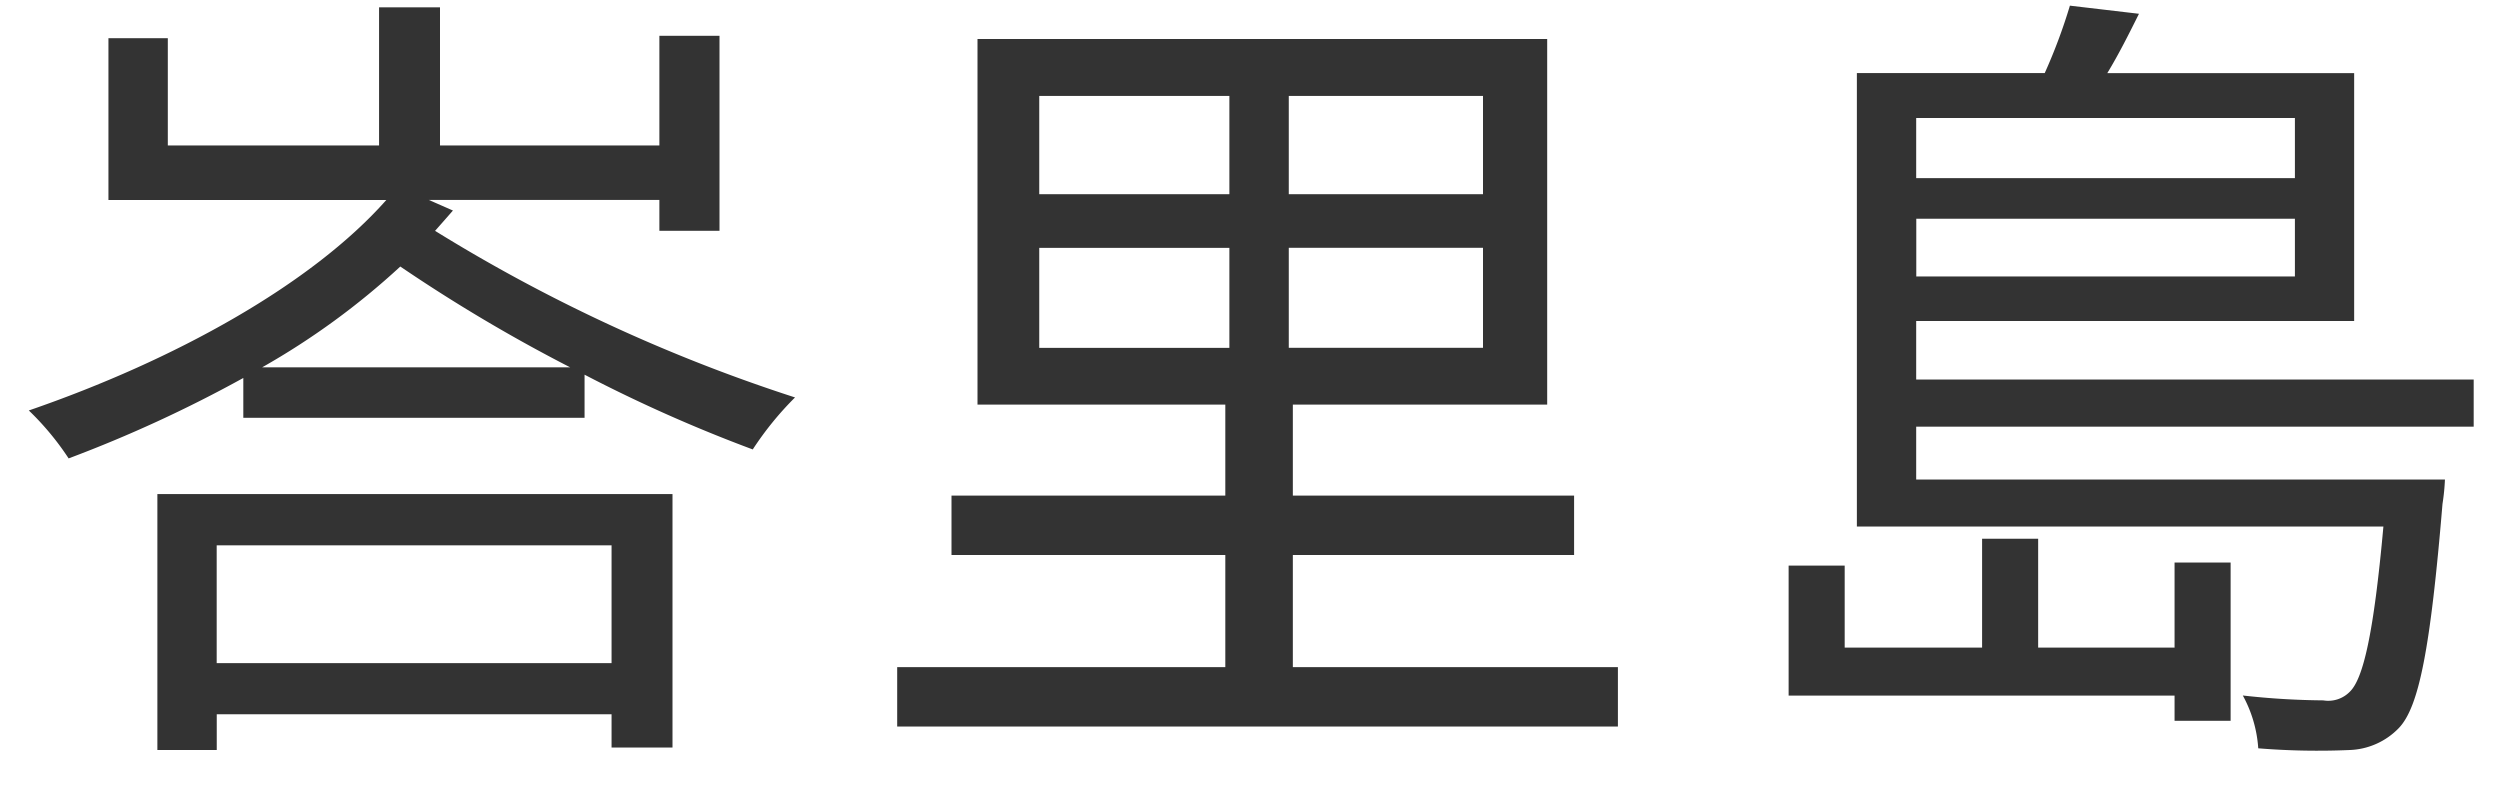
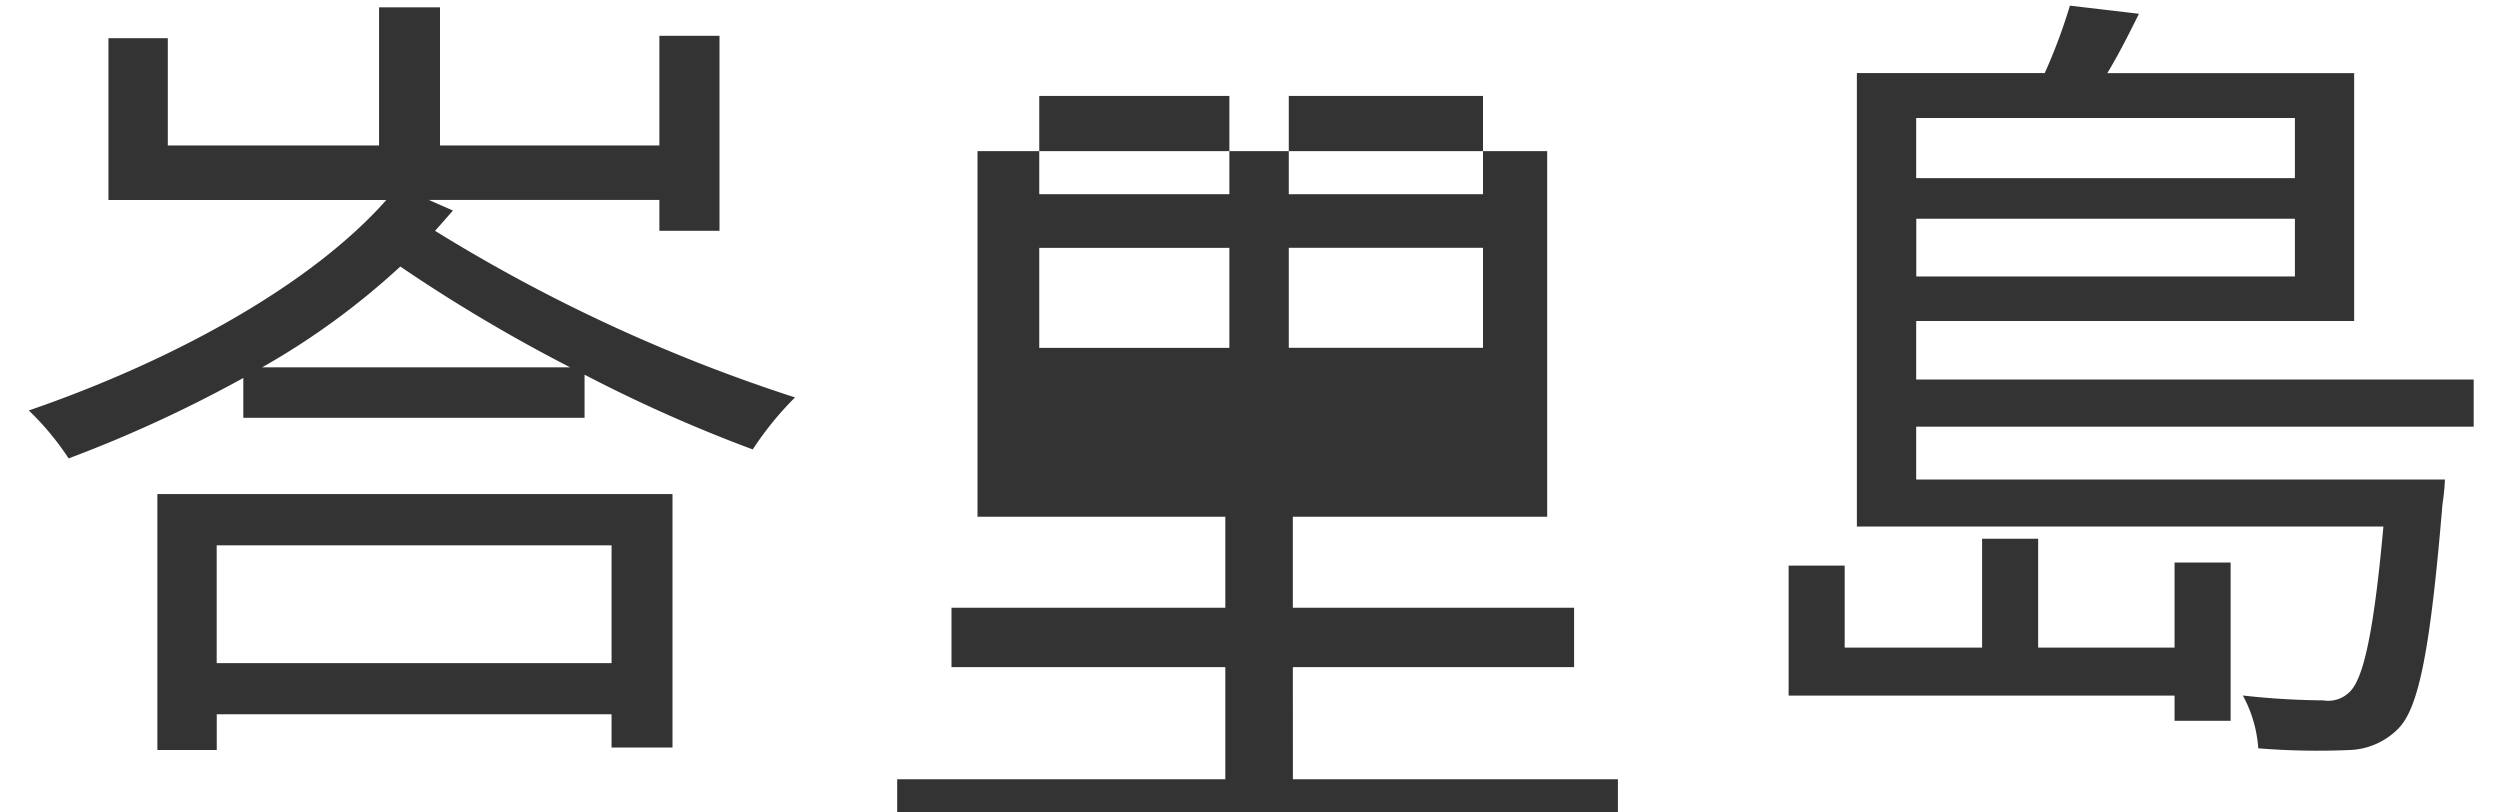
<svg xmlns="http://www.w3.org/2000/svg" height="26" viewBox="0 0 80 26" width="80">
-   <path d="m623.57 489.45v3.77h-12.636v-3.77zm-14.534 6.55h1.9v-1.144h12.634v1.066h1.95v-8.112h-16.484zm3.354-12.246a23.841 23.841 0 0 0 4.42-3.225 51.657 51.657 0 0 0 5.434 3.225zm5.33-5.357h7.38v.988h1.924v-6.24h-1.924v3.51h-7.02v-4.42h-1.95v4.42h-6.76v-3.432h-1.9v5.177h8.892c-2.392 2.7-6.76 5.123-11.44 6.735a8.873 8.873 0 0 1 1.274 1.534 42.2 42.2 0 0 0 5.59-2.574v1.274h10.92v-1.379a47.615 47.615 0 0 0 5.382 2.392 10.244 10.244 0 0 1 1.353-1.664 52.64 52.64 0 0 1 -11.519-5.331c.208-.234.39-.442.572-.65zm19.536 1.534h6.084v3.2h-6.084zm0-4.862h6.084v3.146h-6.084zm14.2 3.146h-6.215v-3.146h6.215zm0 4.915h-6.215v-3.2h6.215zm-6.085 10.218v-3.588h9v-1.9h-9v-2.912h8.139v-11.7h-18.23v11.7h7.93v2.912h-8.762v1.9h8.762v3.588h-10.5v1.9h23.063v-1.9h-10.4zm28.218-.624h-4.368v-3.484h-1.794v3.484h-4.397v-2.624h-1.794v4.16h12.35v.806h1.794v-5.066h-1.794v2.73zm3.848-16.953v1.929h-12.119v-1.924h12.116zm-12.116 5.071v-1.842h12.116v1.847h-12.119zm17.837 4.81v-1.508h-17.84v-1.872h14.015v-7.931h-7.9c.364-.6.676-1.222 1.014-1.9l-2.21-.26a17.535 17.535 0 0 1 -.806 2.158h-6.011v14.509h16.849c-.312 3.458-.65 4.862-1.066 5.278a.964.964 0 0 1 -.858.286 24.7 24.7 0 0 1 -2.575-.156 4.07 4.07 0 0 1 .494 1.69 23.579 23.579 0 0 0 2.936.054 2.294 2.294 0 0 0 1.56-.7c.65-.676 1.014-2.548 1.4-7.176a6.83 6.83 0 0 0 .078-.78h-16.92v-1.69h17.837z" fill="#333" fill-rule="evenodd" transform="translate(-604 -472)" />
+   <path d="m623.57 489.45v3.77h-12.636v-3.77zm-14.534 6.55h1.9v-1.144h12.634v1.066h1.95v-8.112h-16.484zm3.354-12.246a23.841 23.841 0 0 0 4.42-3.225 51.657 51.657 0 0 0 5.434 3.225zm5.33-5.357h7.38v.988h1.924v-6.24h-1.924v3.51h-7.02v-4.42h-1.95v4.42h-6.76v-3.432h-1.9v5.177h8.892c-2.392 2.7-6.76 5.123-11.44 6.735a8.873 8.873 0 0 1 1.274 1.534 42.2 42.2 0 0 0 5.59-2.574v1.274h10.92v-1.379a47.615 47.615 0 0 0 5.382 2.392 10.244 10.244 0 0 1 1.353-1.664 52.64 52.64 0 0 1 -11.519-5.331c.208-.234.39-.442.572-.65zm19.536 1.534h6.084v3.2h-6.084zm0-4.862h6.084v3.146h-6.084zm14.2 3.146h-6.215v-3.146h6.215zm0 4.915h-6.215v-3.2h6.215zm-6.085 10.218h9v-1.9h-9v-2.912h8.139v-11.7h-18.23v11.7h7.93v2.912h-8.762v1.9h8.762v3.588h-10.5v1.9h23.063v-1.9h-10.4zm28.218-.624h-4.368v-3.484h-1.794v3.484h-4.397v-2.624h-1.794v4.16h12.35v.806h1.794v-5.066h-1.794v2.73zm3.848-16.953v1.929h-12.119v-1.924h12.116zm-12.116 5.071v-1.842h12.116v1.847h-12.119zm17.837 4.81v-1.508h-17.84v-1.872h14.015v-7.931h-7.9c.364-.6.676-1.222 1.014-1.9l-2.21-.26a17.535 17.535 0 0 1 -.806 2.158h-6.011v14.509h16.849c-.312 3.458-.65 4.862-1.066 5.278a.964.964 0 0 1 -.858.286 24.7 24.7 0 0 1 -2.575-.156 4.07 4.07 0 0 1 .494 1.69 23.579 23.579 0 0 0 2.936.054 2.294 2.294 0 0 0 1.56-.7c.65-.676 1.014-2.548 1.4-7.176a6.83 6.83 0 0 0 .078-.78h-16.92v-1.69h17.837z" fill="#333" fill-rule="evenodd" transform="translate(-604 -472)" />
</svg>